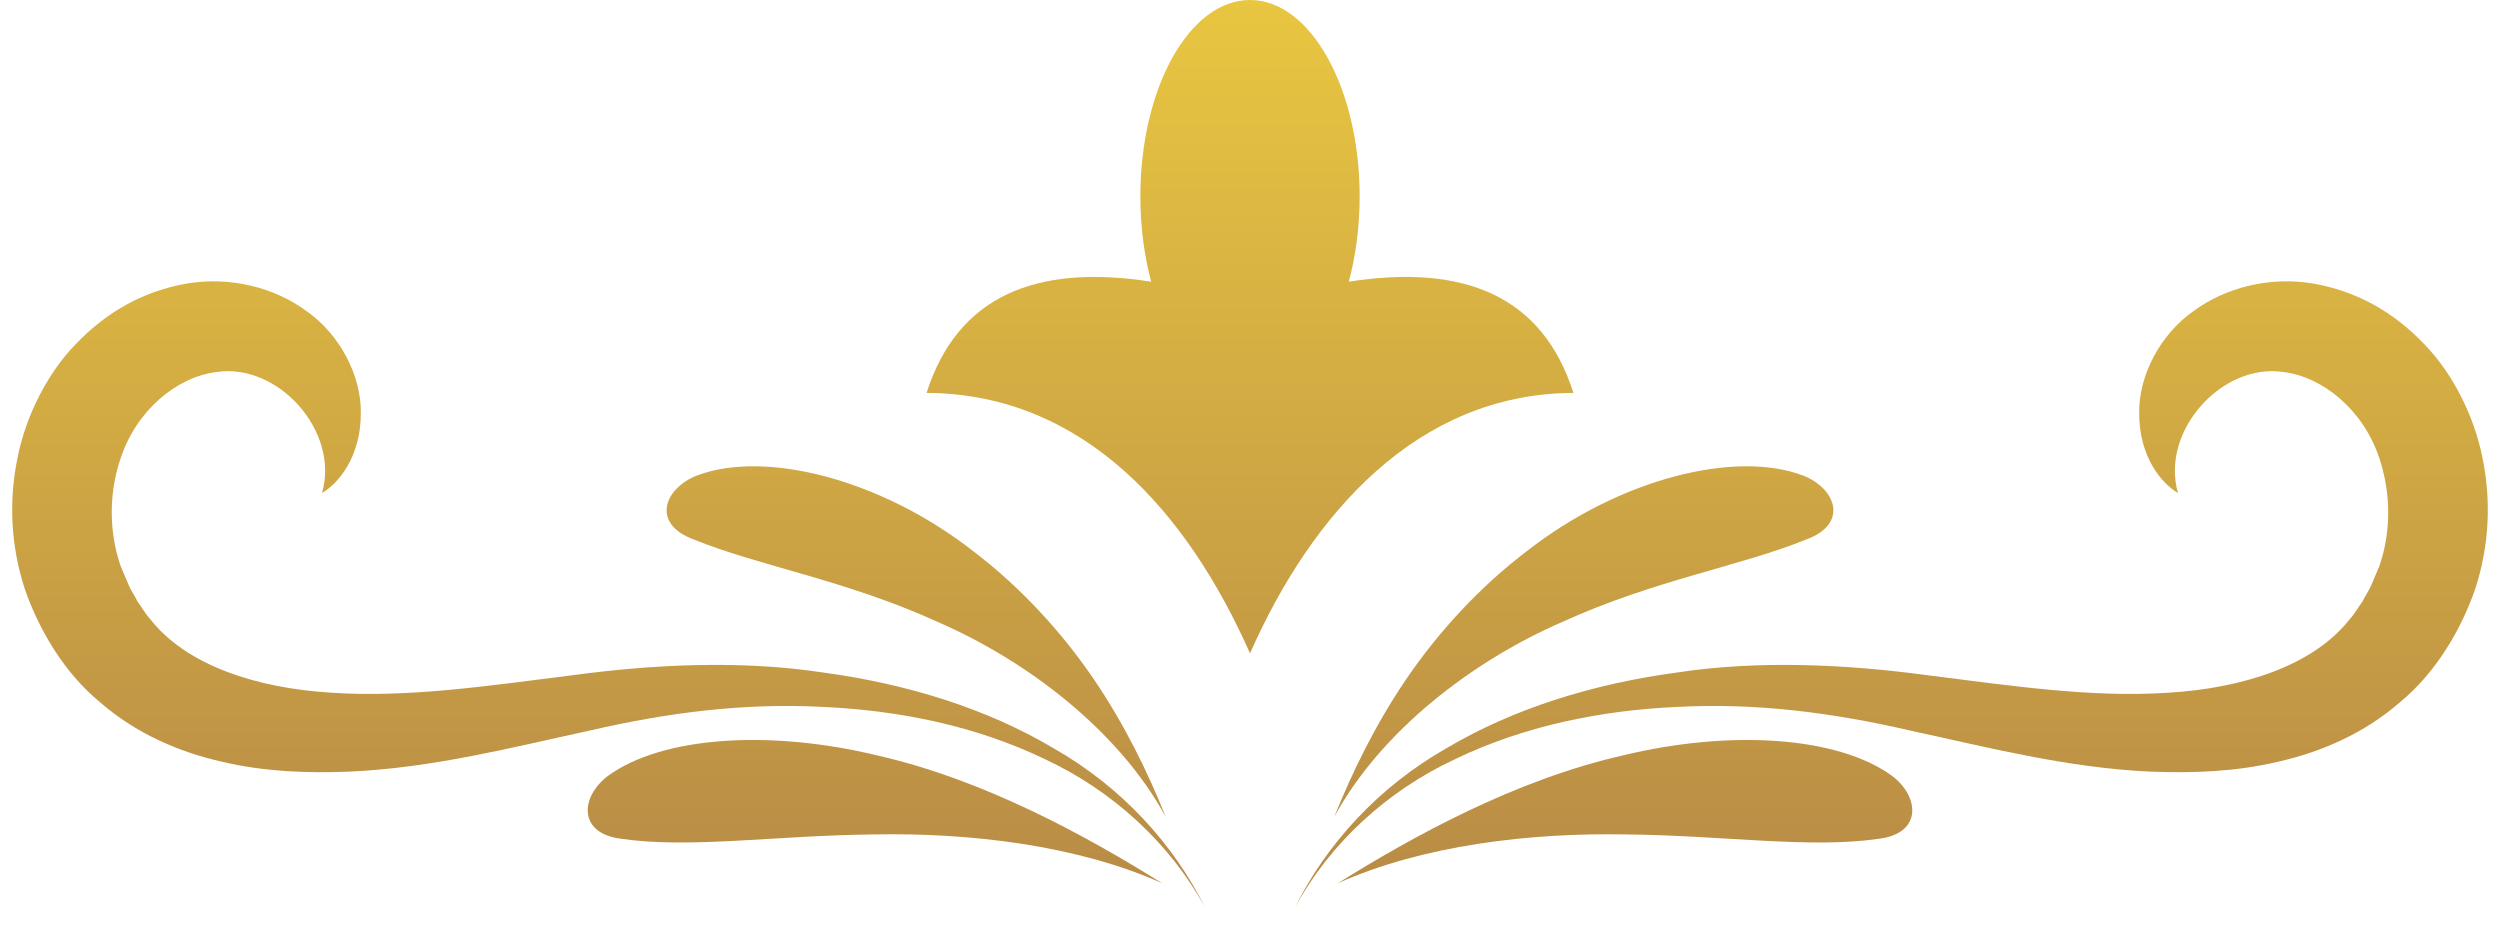
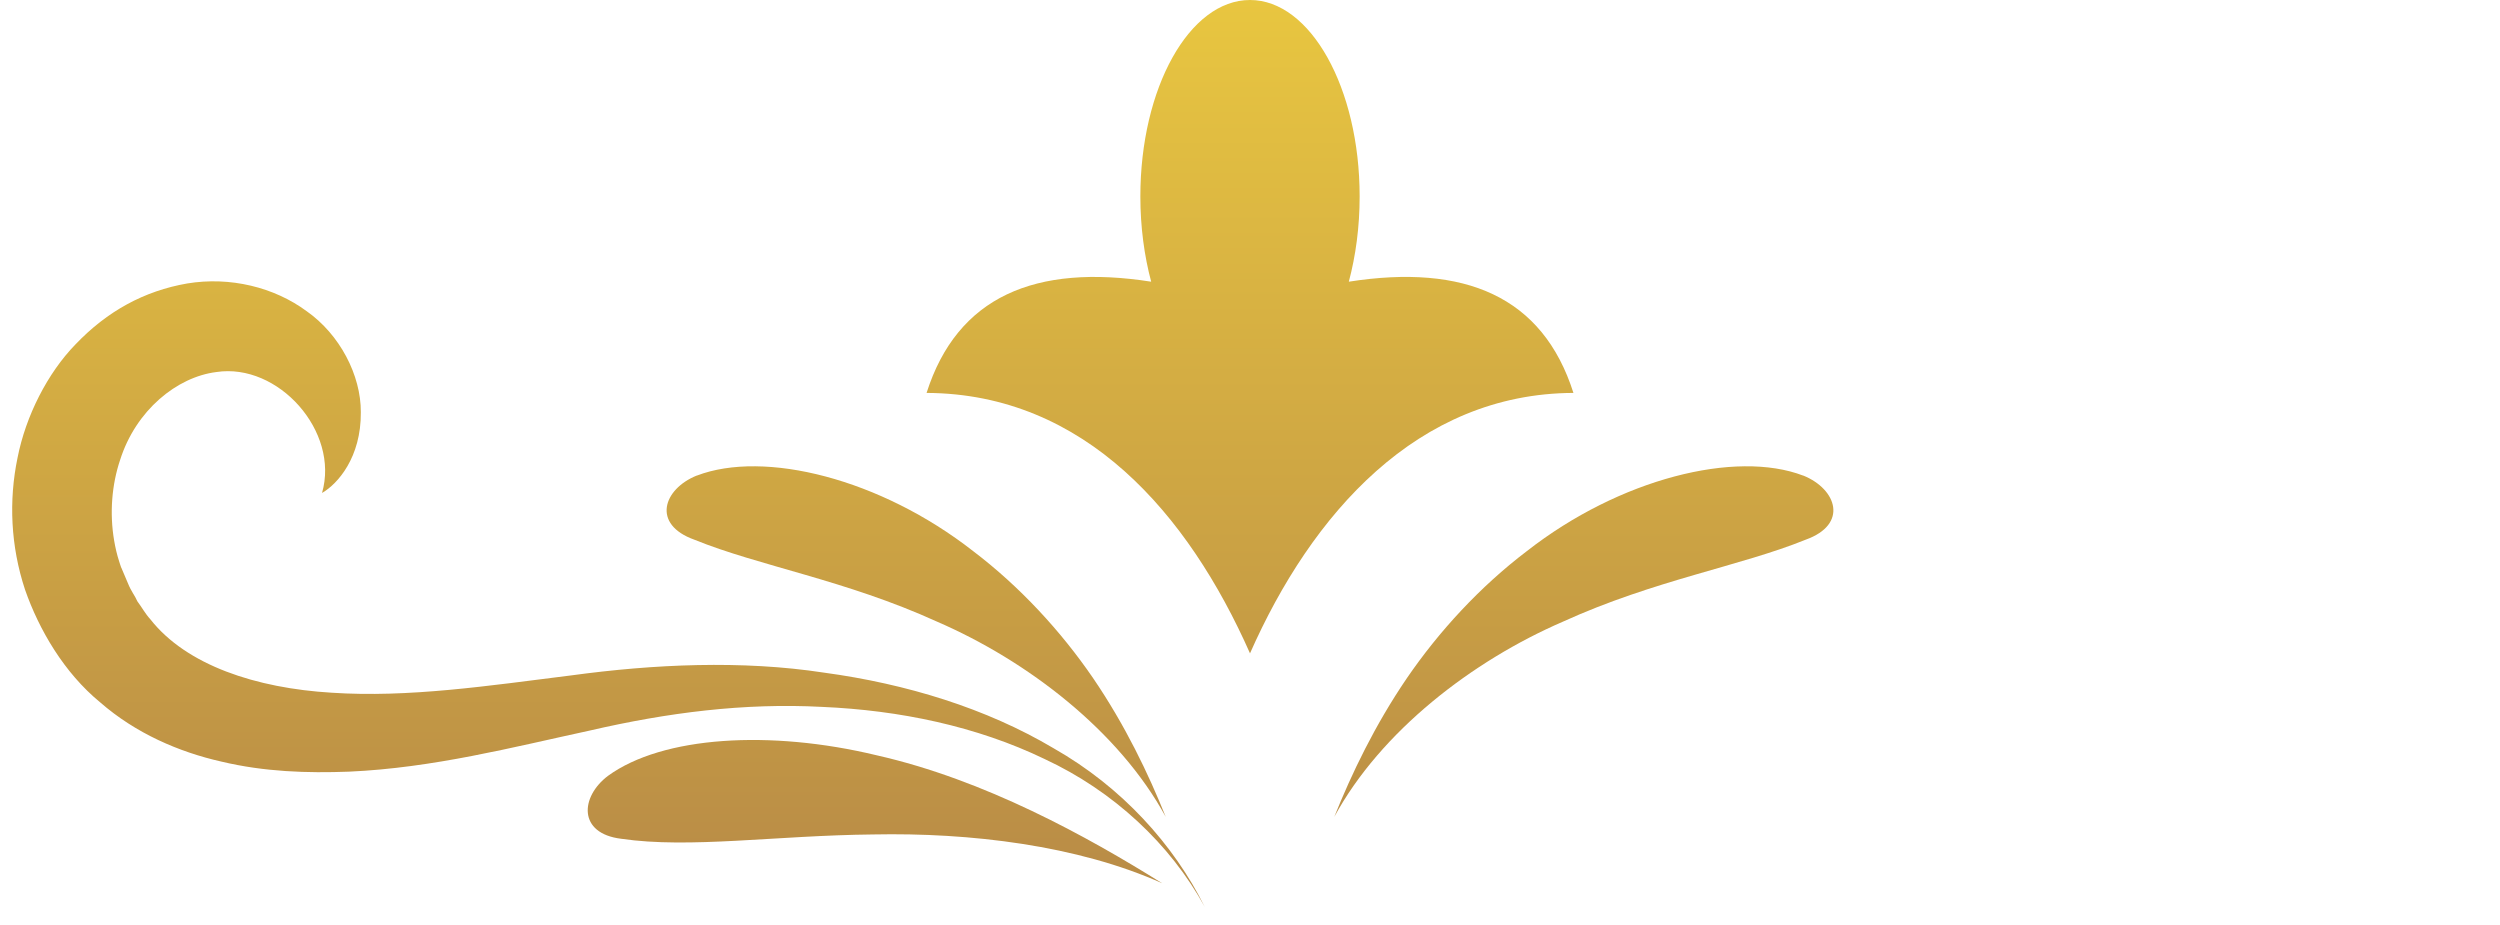
<svg xmlns="http://www.w3.org/2000/svg" width="127" height="47" viewBox="0 0 127 47" fill="none">
  <g clip-path="url(#clip0_239_12708)">
    <path fill-rule="evenodd" clip-rule="evenodd" d="M63.5 0C66.57 0 69.07 4.47 69.07 9.98C69.07 11.53 68.87 13 68.52 14.31C74.4 13.39 78.37 15.05 79.93 19.96C72 19.99 66.63 26.11 63.5 33.19C60.37 26.12 55.12 20 47.07 19.96C48.63 15.06 52.6 13.39 58.48 14.31C58.13 13 57.93 11.53 57.93 9.98C57.93 4.47 60.42 0 63.5 0V0Z" fill="url(#paint0_linear_239_12708)" />
    <path fill-rule="evenodd" clip-rule="evenodd" d="M16.38 25.03C17.15 24.58 18.35 23.24 18.33 20.94C18.34 19.06 17.26 16.99 15.58 15.81C13.93 14.59 11.69 14.04 9.51 14.4C7.33 14.78 5.45 15.8 3.83 17.5C2.42 18.95 1.31 21.12 0.89 23.26C0.44 25.43 0.54 27.74 1.27 29.95C1.98 31.99 3.26 34.18 5.09 35.68C6.89 37.25 9.08 38.2 11.25 38.69C13.43 39.21 15.61 39.28 17.73 39.2C22 39.01 26.04 37.96 29.97 37.11C33.91 36.2 37.8 35.7 41.76 35.91C45.69 36.08 49.61 36.89 53.07 38.56C56.55 40.18 59.44 42.86 61.2 46.07C59.63 42.91 56.99 39.98 53.52 38.01C50.1 35.98 46.05 34.74 41.86 34.17C37.68 33.53 33.21 33.74 29.02 34.31C24.79 34.84 20.75 35.45 16.85 35.19C13.02 34.96 9.47 33.8 7.63 31.45C7.38 31.18 7.2 30.84 6.98 30.55C6.83 30.21 6.68 30.08 6.49 29.61L6.21 28.95L6.14 28.78L6.12 28.74V28.72C6.12 28.72 6.2 28.94 6.15 28.82L6.13 28.76L6.05 28.51C5.94 28.17 5.86 27.82 5.8 27.47C5.56 26.07 5.68 24.62 6.1 23.37C6.9 20.84 8.99 19.15 10.99 18.9C14.13 18.42 17.26 21.91 16.36 25.04L16.38 25.03Z" fill="url(#paint1_linear_239_12708)" />
    <path fill-rule="evenodd" clip-rule="evenodd" d="M30.89 39.41C29.48 40.47 29.34 42.34 31.56 42.61C35.04 43.12 39.41 42.44 44.36 42.39C49.26 42.29 54.74 42.94 59.04 44.87C55.23 42.49 50.02 39.61 44.54 38.37C39.11 37.06 33.66 37.4 30.89 39.41Z" fill="url(#paint2_linear_239_12708)" />
    <path fill-rule="evenodd" clip-rule="evenodd" d="M35.39 24.16C33.69 24.849 33.09 26.64 35.28 27.419C38.55 28.75 42.97 29.47 47.6 31.579C52.2 33.569 56.85 37.139 59.22 41.499C58.34 39.309 57.16 36.84 55.53 34.45C53.9 32.069 51.81 29.799 49.44 28C44.72 24.309 38.82 22.849 35.4 24.16H35.39Z" fill="url(#paint3_linear_239_12708)" />
-     <path fill-rule="evenodd" clip-rule="evenodd" d="M110.62 25.03C109.85 24.58 108.65 23.24 108.67 20.94C108.66 19.06 109.74 16.99 111.42 15.81C113.07 14.59 115.31 14.04 117.49 14.4C119.67 14.78 121.55 15.8 123.17 17.5C124.58 18.95 125.69 21.12 126.11 23.26C126.56 25.43 126.46 27.74 125.73 29.95C125.02 31.99 123.74 34.18 121.91 35.68C120.11 37.25 117.92 38.2 115.75 38.69C113.57 39.21 111.39 39.28 109.27 39.2C105.01 39.01 100.96 37.96 97.03 37.11C93.09 36.2 89.2 35.7 85.24 35.91C81.31 36.08 77.39 36.89 73.93 38.56C70.44 40.18 67.56 42.86 65.8 46.07C67.37 42.91 70.01 39.98 73.48 38.01C76.9 35.98 80.95 34.74 85.14 34.17C89.32 33.53 93.79 33.74 97.98 34.31C102.21 34.84 106.25 35.45 110.15 35.19C113.98 34.96 117.53 33.8 119.37 31.45C119.62 31.18 119.8 30.84 120.02 30.55C120.17 30.21 120.32 30.08 120.51 29.61L120.79 28.95L120.86 28.78L120.88 28.74V28.72C120.88 28.72 120.8 28.94 120.85 28.82L120.87 28.76L120.95 28.51C121.06 28.17 121.14 27.82 121.2 27.47C121.44 26.07 121.31 24.62 120.9 23.37C120.1 20.84 118.01 19.15 116.01 18.9C112.87 18.42 109.74 21.91 110.64 25.04L110.62 25.03Z" fill="url(#paint4_linear_239_12708)" />
-     <path fill-rule="evenodd" clip-rule="evenodd" d="M96.11 39.41C97.52 40.47 97.66 42.34 95.44 42.61C91.96 43.12 87.59 42.44 82.64 42.39C77.74 42.29 72.26 42.94 67.96 44.87C71.77 42.49 76.98 39.61 82.46 38.37C87.89 37.06 93.34 37.4 96.11 39.41Z" fill="url(#paint5_linear_239_12708)" />
    <path fill-rule="evenodd" clip-rule="evenodd" d="M91.61 24.16C93.31 24.849 93.91 26.64 91.72 27.419C88.45 28.75 84.03 29.47 79.4 31.579C74.8 33.569 70.15 37.139 67.78 41.499C68.66 39.309 69.84 36.84 71.47 34.45C73.1 32.069 75.19 29.799 77.56 28C82.28 24.309 88.18 22.849 91.6 24.16H91.61Z" fill="url(#paint6_linear_239_12708)" />
  </g>
  <defs>
    <linearGradient id="paint0_linear_239_12708" x1="63.5" y1="-0.81" x2="63.5" y2="43.7" gradientUnits="userSpaceOnUse">
      <stop stop-color="#E9C740" />
      <stop offset="1" stop-color="#BA8D46" />
    </linearGradient>
    <linearGradient id="paint1_linear_239_12708" x1="30.9" y1="-0.81" x2="30.9" y2="43.7" gradientUnits="userSpaceOnUse">
      <stop stop-color="#E9C740" />
      <stop offset="1" stop-color="#BA8D46" />
    </linearGradient>
    <linearGradient id="paint2_linear_239_12708" x1="44.44" y1="-0.81" x2="44.44" y2="43.7" gradientUnits="userSpaceOnUse">
      <stop stop-color="#E9C740" />
      <stop offset="1" stop-color="#BA8D46" />
    </linearGradient>
    <linearGradient id="paint3_linear_239_12708" x1="46.54" y1="-0.81" x2="46.54" y2="43.709" gradientUnits="userSpaceOnUse">
      <stop stop-color="#E9C740" />
      <stop offset="1" stop-color="#BA8D46" />
    </linearGradient>
    <linearGradient id="paint4_linear_239_12708" x1="96.1" y1="-0.81" x2="96.1" y2="43.7" gradientUnits="userSpaceOnUse">
      <stop stop-color="#E9C740" />
      <stop offset="1" stop-color="#BA8D46" />
    </linearGradient>
    <linearGradient id="paint5_linear_239_12708" x1="82.56" y1="-0.81" x2="82.56" y2="43.7" gradientUnits="userSpaceOnUse">
      <stop stop-color="#E9C740" />
      <stop offset="1" stop-color="#BA8D46" />
    </linearGradient>
    <linearGradient id="paint6_linear_239_12708" x1="80.46" y1="-0.81" x2="80.46" y2="43.709" gradientUnits="userSpaceOnUse">
      <stop stop-color="#E9C740" />
      <stop offset="1" stop-color="#BA8D46" />
    </linearGradient>
    <clipPath id="clip0_239_12708">
      <rect width="125.78" height="46.07" fill="white" transform="translate(0.61)" />
    </clipPath>
  </defs>
</svg>